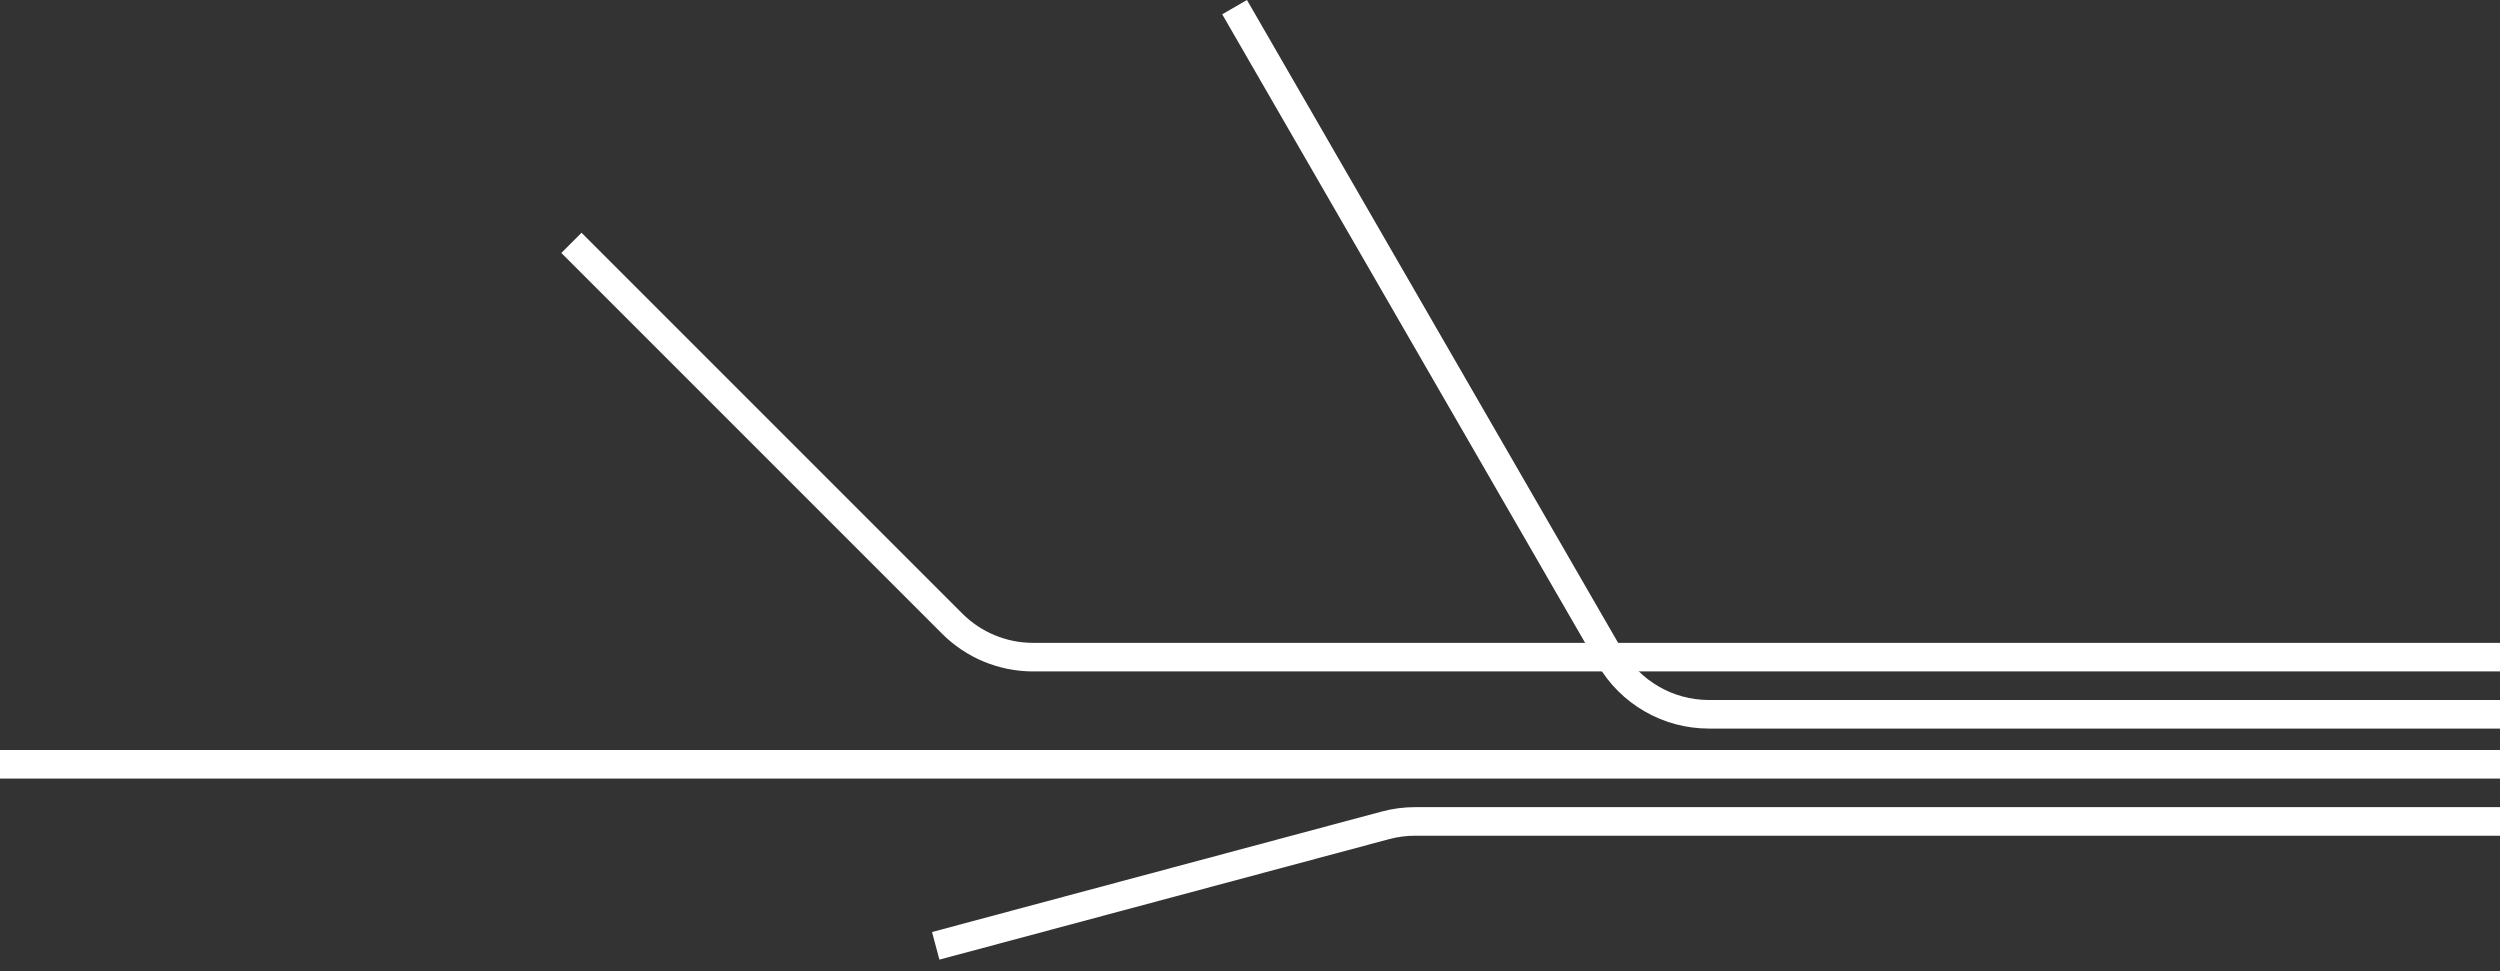
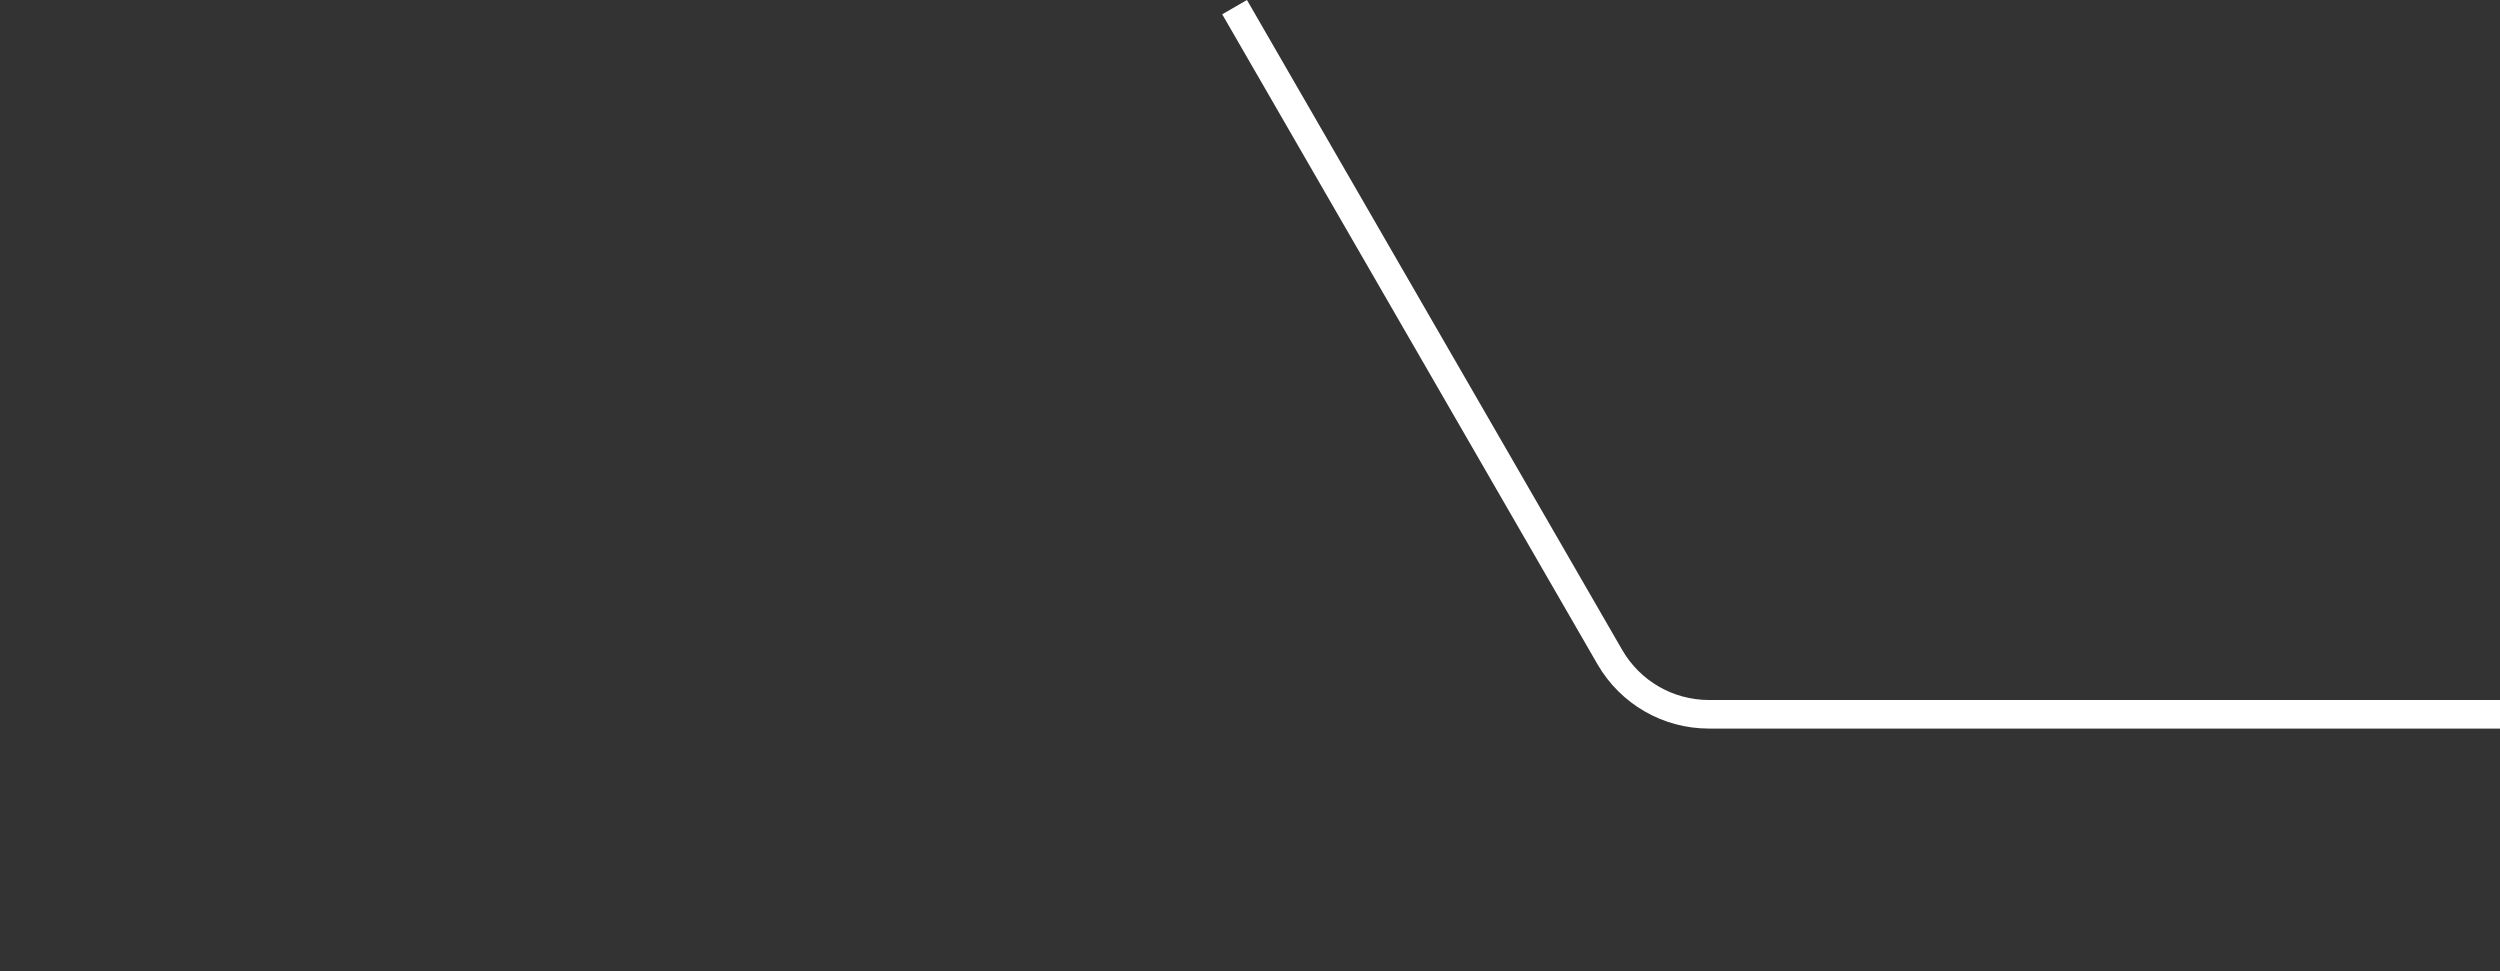
<svg xmlns="http://www.w3.org/2000/svg" width="175" height="68" viewBox="0 0 175 68" fill="none">
  <rect x="0" y="0" width="175" height="68" fill="#333333" stroke="none" />
  <path d="M175 50H119.619C116.761 50 114.12 48.475 112.691 46L86.421 0.5" stroke="white" stroke-width="2" />
-   <path d="M175 57.5H99.053C98.354 57.5 97.658 57.592 96.983 57.773L65.5 66.208" stroke="white" stroke-width="2" />
-   <path d="M175 46H72.314C70.192 46 68.157 45.157 66.657 43.657L40 17" stroke="white" stroke-width="2" />
-   <path d="M175 53.5H0" stroke="white" stroke-width="2" />
</svg>